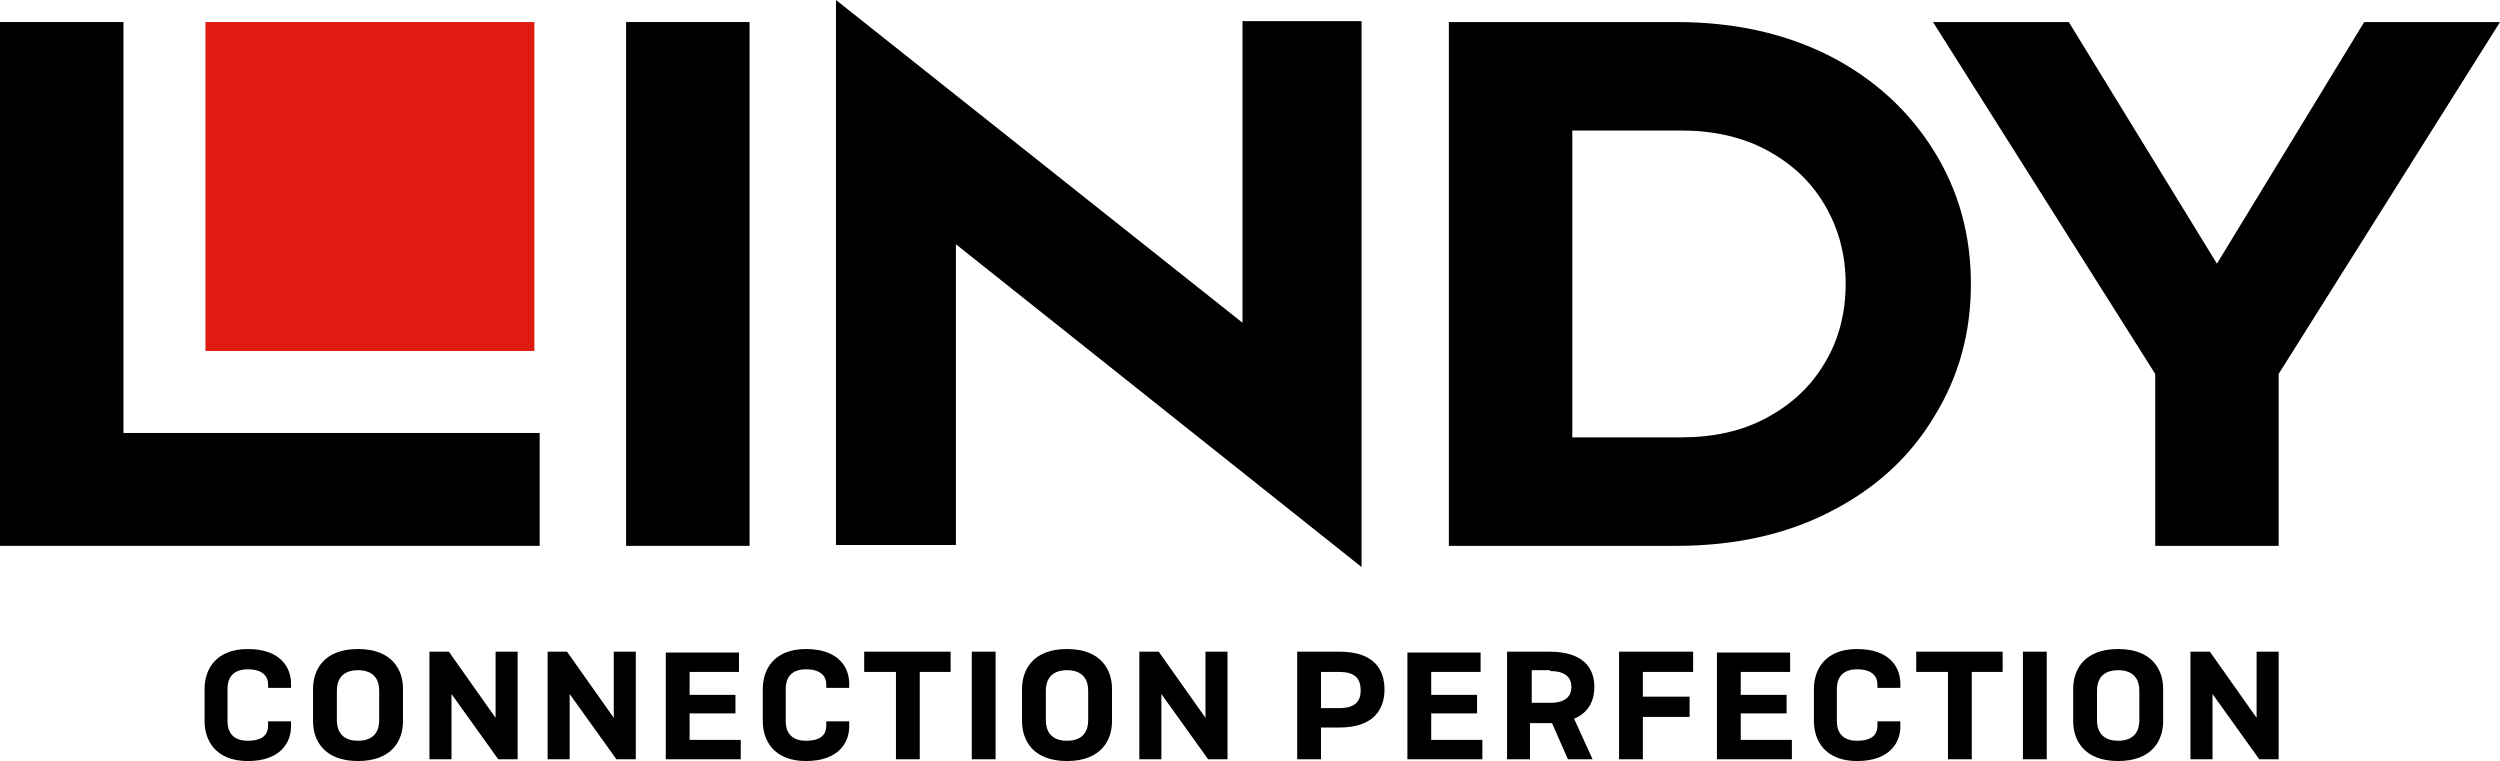
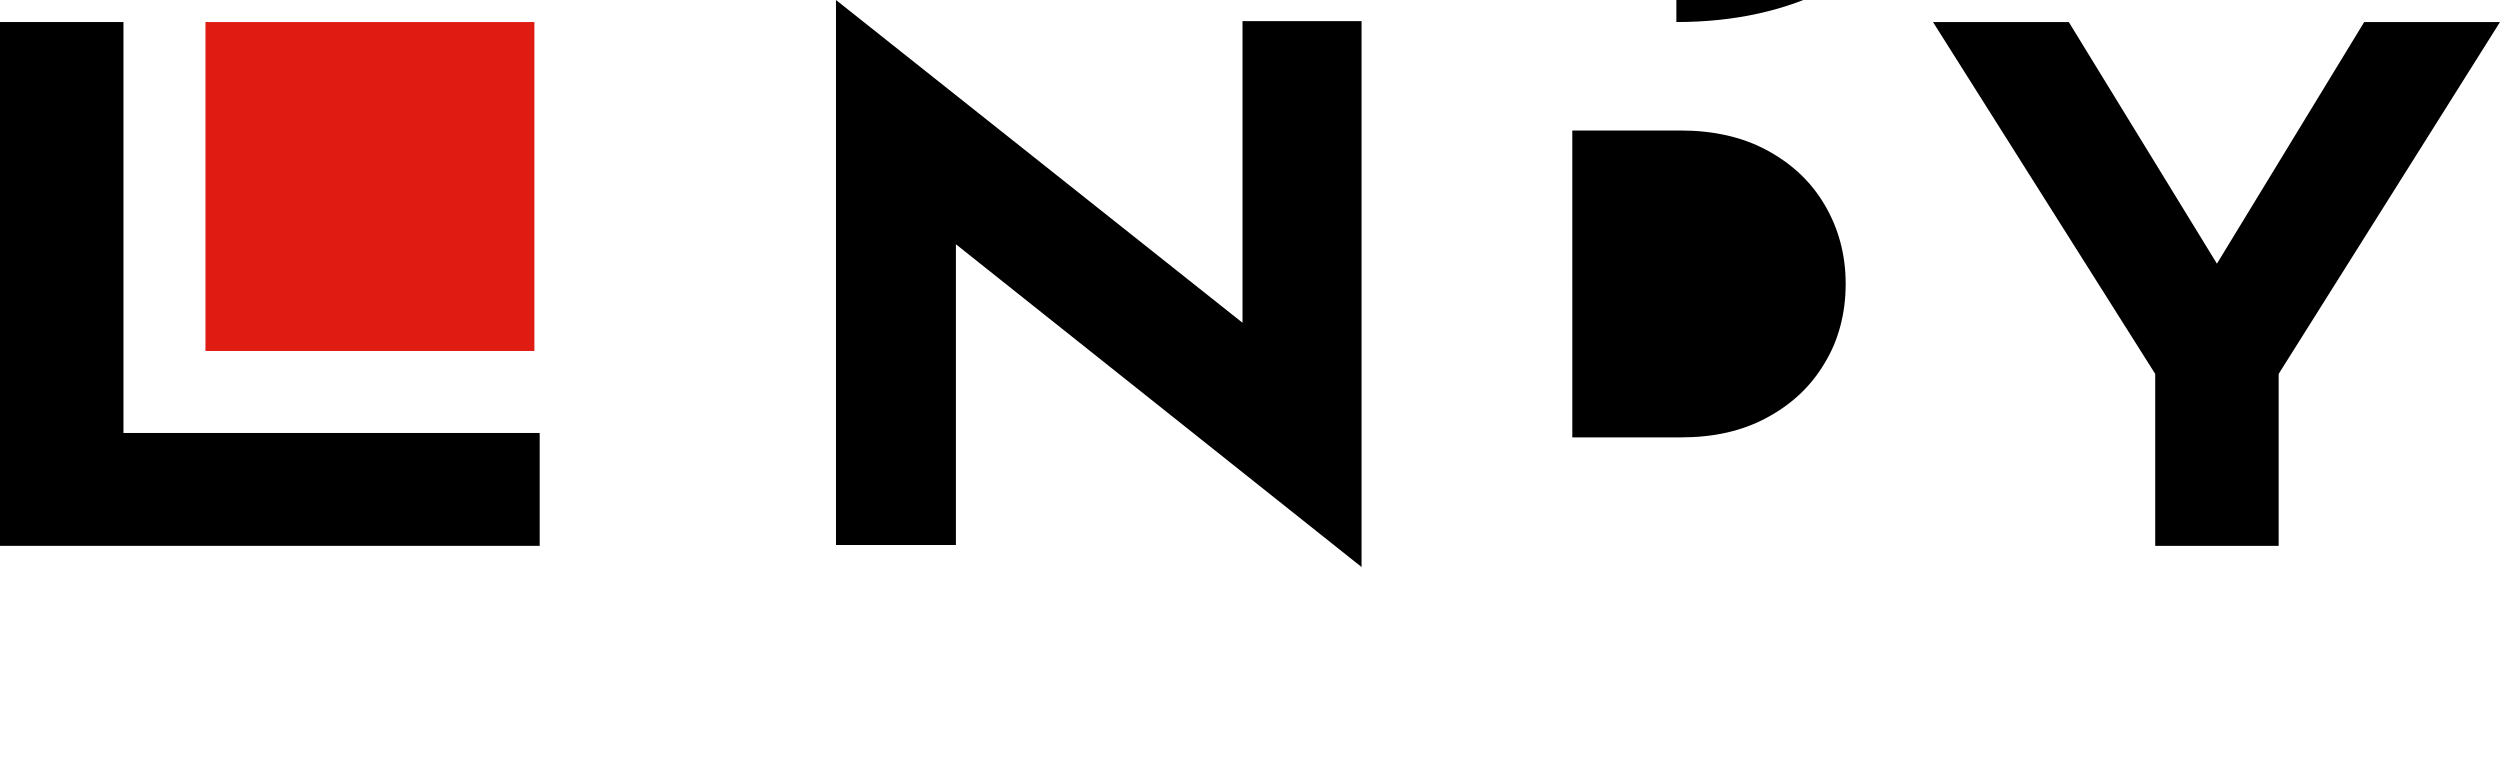
<svg xmlns="http://www.w3.org/2000/svg" id="Layer_1" data-name="Layer 1" version="1.1" viewBox="0 0 283.5 86.3">
  <defs>
    <style>
      .cls-1 {
        fill: #000;
      }

      .cls-1, .cls-2 {
        stroke-width: 0px;
      }

      .cls-2 {
        fill: #df1b12;
      }
    </style>
  </defs>
-   <path class="cls-1" d="M190.1,2.5h-25.8v59.4h25.8c6.6,0,12.5-1.3,17.5-3.9,5.1-2.6,9-6.2,11.7-10.7,2.8-4.5,4.2-9.5,4.2-15.1s-1.4-10.6-4.2-15.1c-2.8-4.5-6.7-8.1-11.7-10.7-5.1-2.6-10.9-3.9-17.5-3.9M190.6,49.6h-12.3V14.8h12.3c3.6,0,6.9.7,9.7,2.2,2.8,1.5,5,3.5,6.6,6.2,1.6,2.7,2.4,5.7,2.4,9s-.8,6.4-2.4,9c-1.6,2.7-3.8,4.7-6.6,6.2-2.8,1.5-6,2.2-9.7,2.2" />
+   <path class="cls-1" d="M190.1,2.5h-25.8h25.8c6.6,0,12.5-1.3,17.5-3.9,5.1-2.6,9-6.2,11.7-10.7,2.8-4.5,4.2-9.5,4.2-15.1s-1.4-10.6-4.2-15.1c-2.8-4.5-6.7-8.1-11.7-10.7-5.1-2.6-10.9-3.9-17.5-3.9M190.6,49.6h-12.3V14.8h12.3c3.6,0,6.9.7,9.7,2.2,2.8,1.5,5,3.5,6.6,6.2,1.6,2.7,2.4,5.7,2.4,9s-.8,6.4-2.4,9c-1.6,2.7-3.8,4.7-6.6,6.2-2.8,1.5-6,2.2-9.7,2.2" />
  <polygon class="cls-1" points="258.4 61.9 258.4 42.4 283.5 2.5 268.1 2.5 251.4 29.9 234.6 2.5 219.2 2.5 244.4 42.4 244.4 61.9 258.4 61.9" />
  <polygon class="cls-1" points="94.8 0 94.8 61.8 108.4 61.8 108.4 27.7 154.4 64.3 154.4 2.4 140.9 2.4 140.9 36.6 94.8 0" />
-   <path class="cls-1" d="M30.4,81.8v.5c0,.9-.5,1.7-2.3,1.7s-2.3-1.1-2.3-2.2v-3.7c0-1.1.5-2.2,2.3-2.2s2.3.9,2.3,1.7v.4h2.6v-.5c0-1.8-1.2-3.9-4.9-3.9s-4.9,2.4-4.9,4.5v3.7c0,2.1,1.2,4.5,4.9,4.5s4.9-2.1,4.9-3.9v-.6h-2.6ZM40.6,86.3c3.9,0,5.1-2.4,5.1-4.5v-3.7c0-2.1-1.2-4.5-5.1-4.5s-5.1,2.4-5.1,4.5v3.7c0,2.1,1.2,4.5,5.1,4.5M40.6,84c-1.9,0-2.4-1.2-2.4-2.3v-3.4c0-1.1.5-2.3,2.4-2.3s2.4,1.2,2.4,2.3v3.4c0,1.1-.5,2.3-2.4,2.3M56.5,86.1h2.2v-12.2h-2.5v7.5l-5.3-7.5h-2.2v12.2h2.5v-7.4l5.3,7.4ZM69.9,86.1h2.2v-12.2h-2.5v7.5l-5.3-7.5h-2.2v12.2h2.5v-7.4l5.3,7.4ZM75.5,86.1h8.5v-2.2h-5.8v-3h5.2v-2.1h-5.2v-2.6h5.6v-2.2h-8.3v12.2ZM93.7,81.8v.5c0,.9-.5,1.7-2.3,1.7s-2.3-1.1-2.3-2.2v-3.7c0-1.1.5-2.2,2.3-2.2s2.3.9,2.3,1.7v.4h2.6v-.5c0-1.8-1.2-3.9-4.9-3.9s-4.9,2.4-4.9,4.5v3.7c0,2.1,1.2,4.5,4.9,4.5s4.9-2.1,4.9-3.9v-.6h-2.6ZM107.8,76.2v-2.3h-9.8v2.3h3.6v9.9h2.7v-9.9h3.6ZM112.9,73.9h-2.7v12.2h2.7v-12.2ZM121,86.3c3.9,0,5.1-2.4,5.1-4.5v-3.7c0-2.1-1.2-4.5-5.1-4.5s-5.1,2.4-5.1,4.5v3.7c0,2.1,1.2,4.5,5.1,4.5M121,84c-1.9,0-2.4-1.2-2.4-2.3v-3.4c0-1.1.5-2.3,2.4-2.3s2.4,1.2,2.4,2.3v3.4c0,1.1-.5,2.3-2.4,2.3M137,86.1h2.2v-12.2h-2.5v7.5l-5.3-7.5h-2.2v12.2h2.5v-7.4l5.3,7.4ZM151.9,82.5c3.9,0,5.1-2.1,5.1-4.3s-1.1-4.3-5.1-4.3h-4.8v12.2h2.7v-3.6h2.1ZM151.9,76.2c2,0,2.4,1,2.4,2.1s-.5,2-2.4,2h-2.1v-4.1h2.1ZM159.6,86.1h8.5v-2.2h-5.8v-3h5.2v-2.1h-5.2v-2.6h5.6v-2.2h-8.3v12.2ZM175.8,76.1c1.9,0,2.4.9,2.4,1.8s-.5,1.8-2.4,1.8h-2.1v-3.7h2.1ZM176,82l1.8,4.1h2.8l-2.1-4.6c1.7-.7,2.3-2.1,2.3-3.6,0-2.1-1.2-4-5.1-4h-4.8v12.2h2.6v-4.1h2.4ZM191.6,81.3v-2.3h-5.3v-2.8h5.7v-2.3h-8.4v12.2h2.7v-4.8h5.3ZM194.7,86.1h8.5v-2.2h-5.8v-3h5.2v-2.1h-5.2v-2.6h5.6v-2.2h-8.3v12.2ZM212.9,81.8v.5c0,.9-.5,1.7-2.3,1.7s-2.3-1.1-2.3-2.2v-3.7c0-1.1.5-2.2,2.3-2.2s2.3.9,2.3,1.7v.4h2.6v-.5c0-1.8-1.2-3.9-4.9-3.9s-4.9,2.4-4.9,4.5v3.7c0,2.1,1.2,4.5,4.9,4.5s4.9-2.1,4.9-3.9v-.6h-2.6ZM227.1,76.2v-2.3h-9.8v2.3h3.6v9.9h2.7v-9.9h3.6ZM232.1,73.9h-2.7v12.2h2.7v-12.2ZM240.2,86.3c3.9,0,5.1-2.4,5.1-4.5v-3.7c0-2.1-1.2-4.5-5.1-4.5s-5.1,2.4-5.1,4.5v3.7c0,2.1,1.2,4.5,5.1,4.5M240.2,84c-1.9,0-2.4-1.2-2.4-2.3v-3.4c0-1.1.5-2.3,2.4-2.3s2.4,1.2,2.4,2.3v3.4c0,1.1-.5,2.3-2.4,2.3M256.2,86.1h2.2v-12.2h-2.5v7.5l-5.3-7.5h-2.2v12.2h2.5v-7.4l5.3,7.4Z" />
  <polygon class="cls-1" points="0 61.9 61.2 61.9 61.2 49.1 14 49.1 14 2.5 0 2.5 0 61.9" />
  <rect class="cls-2" x="23.3" y="2.5" width="37.3" height="37.3" />
-   <rect class="cls-1" x="71" y="2.5" width="14" height="59.4" />
</svg>